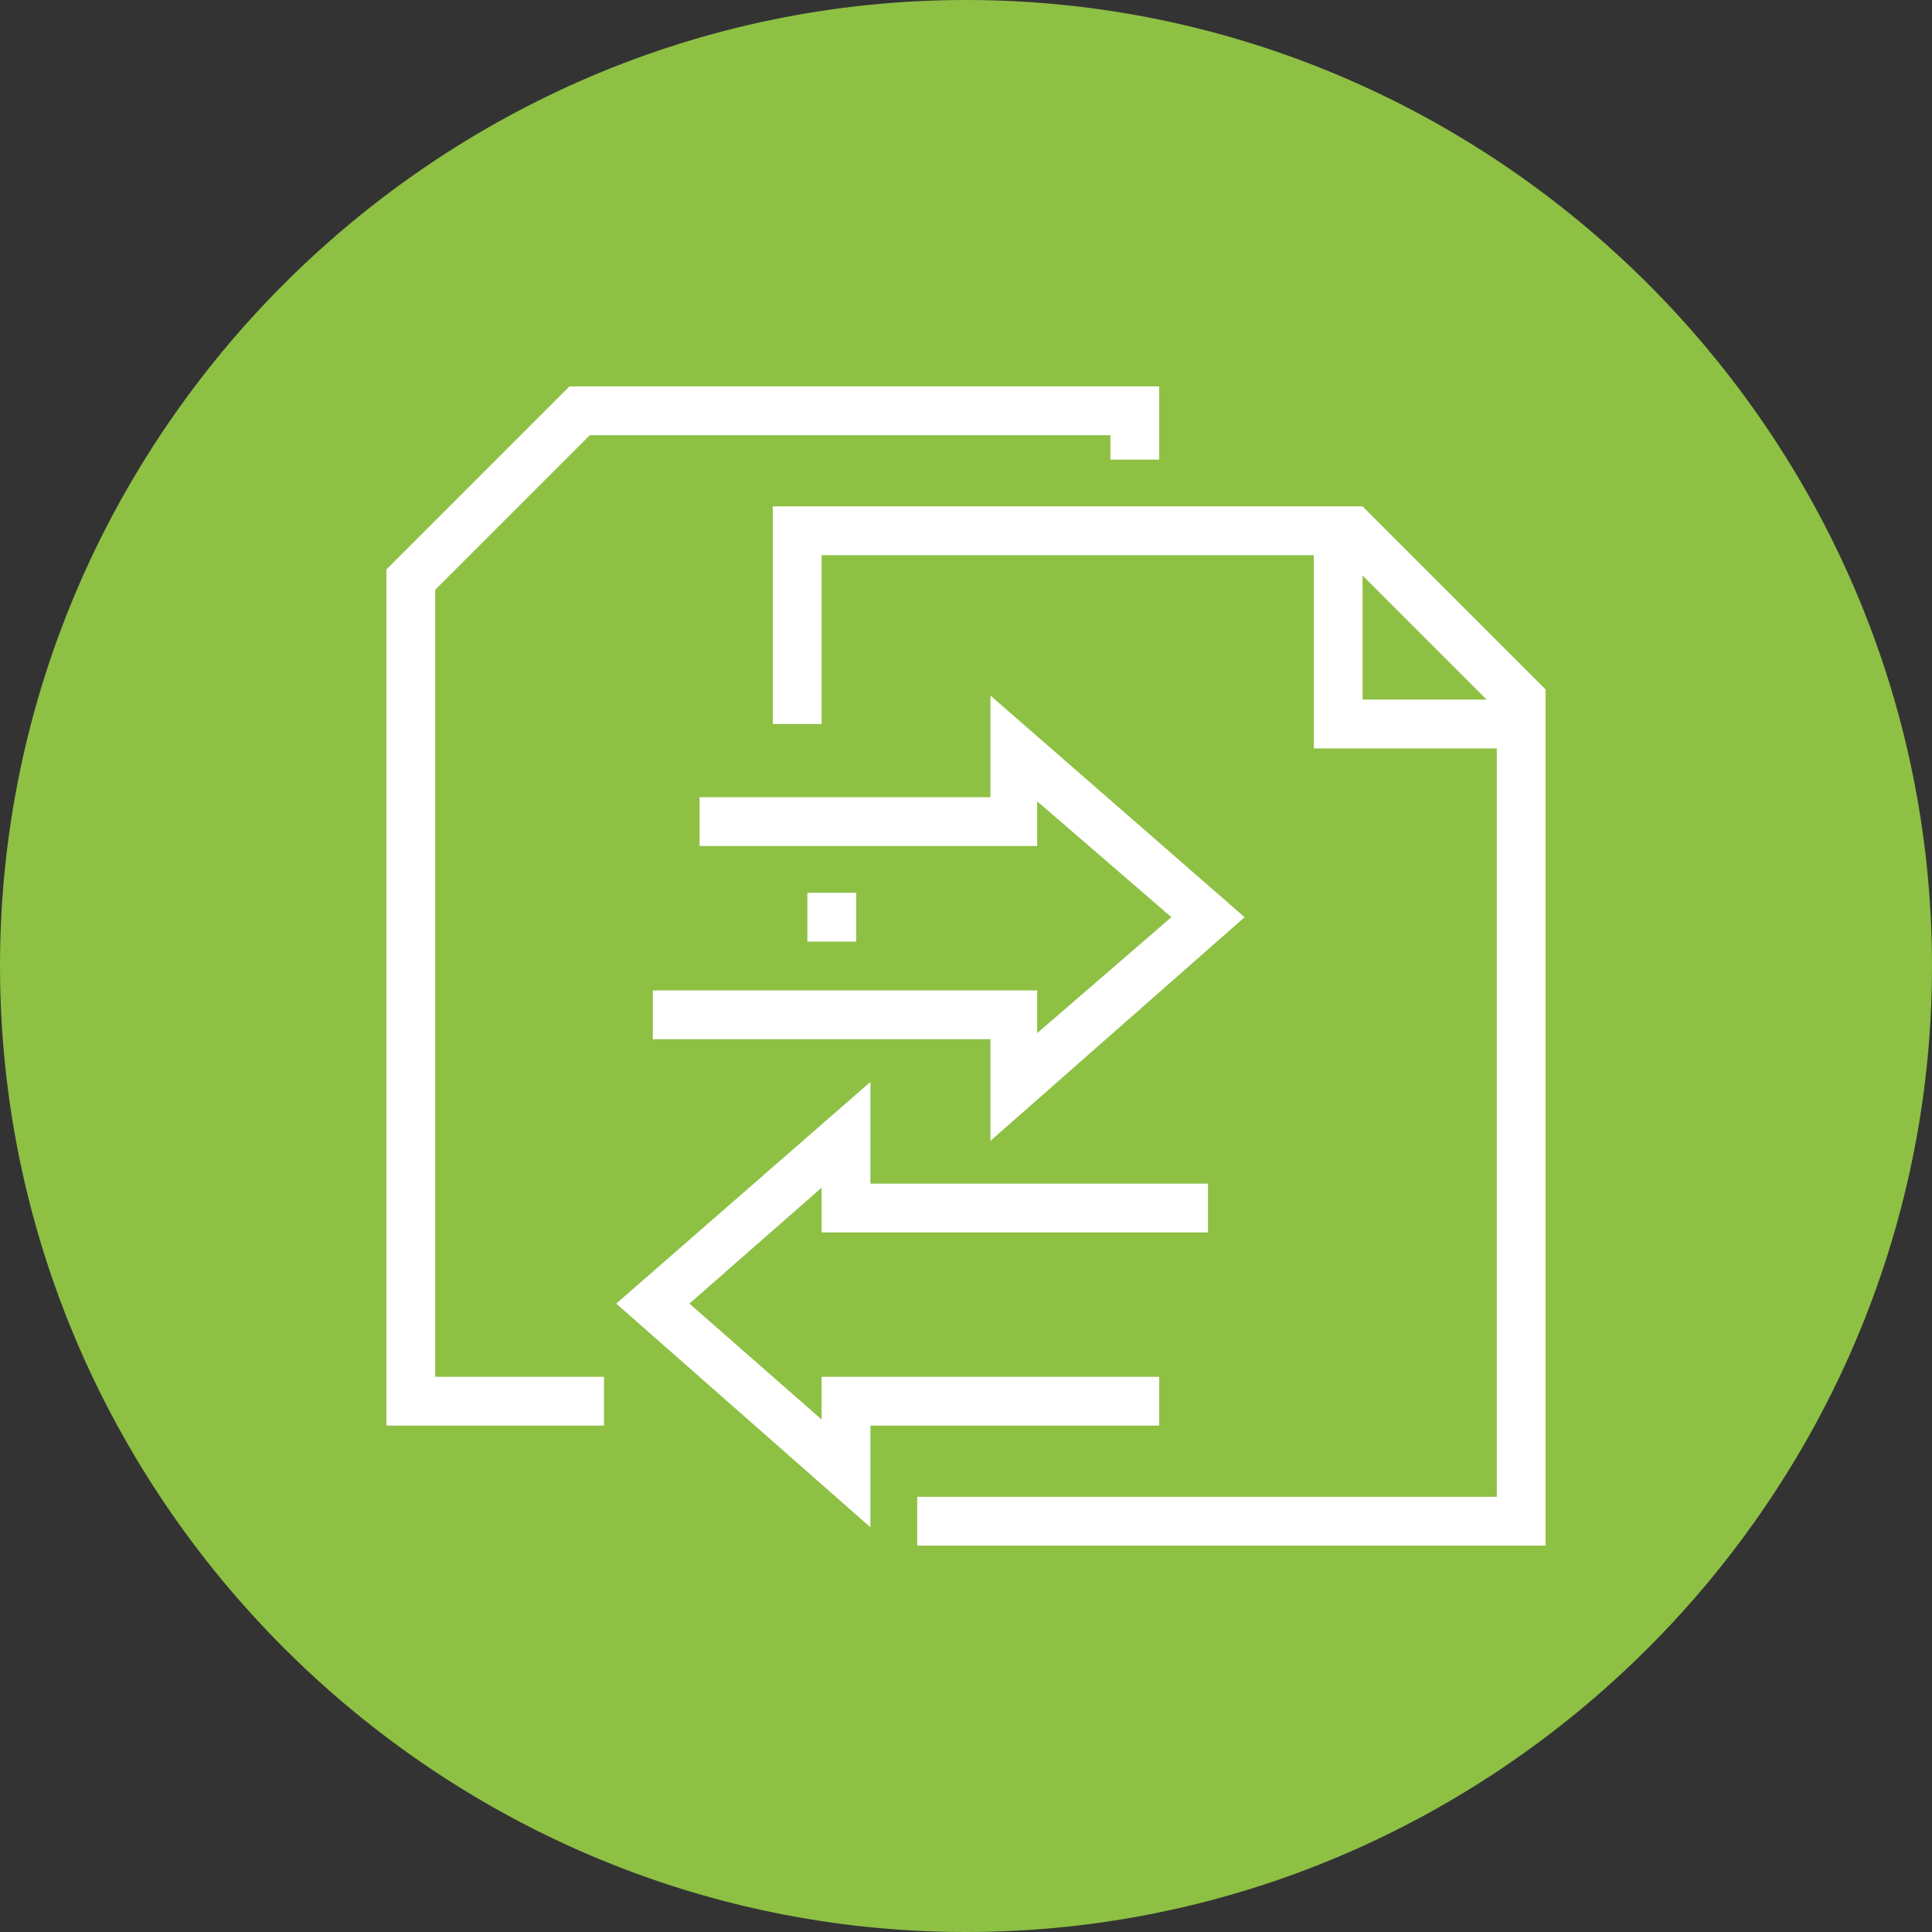
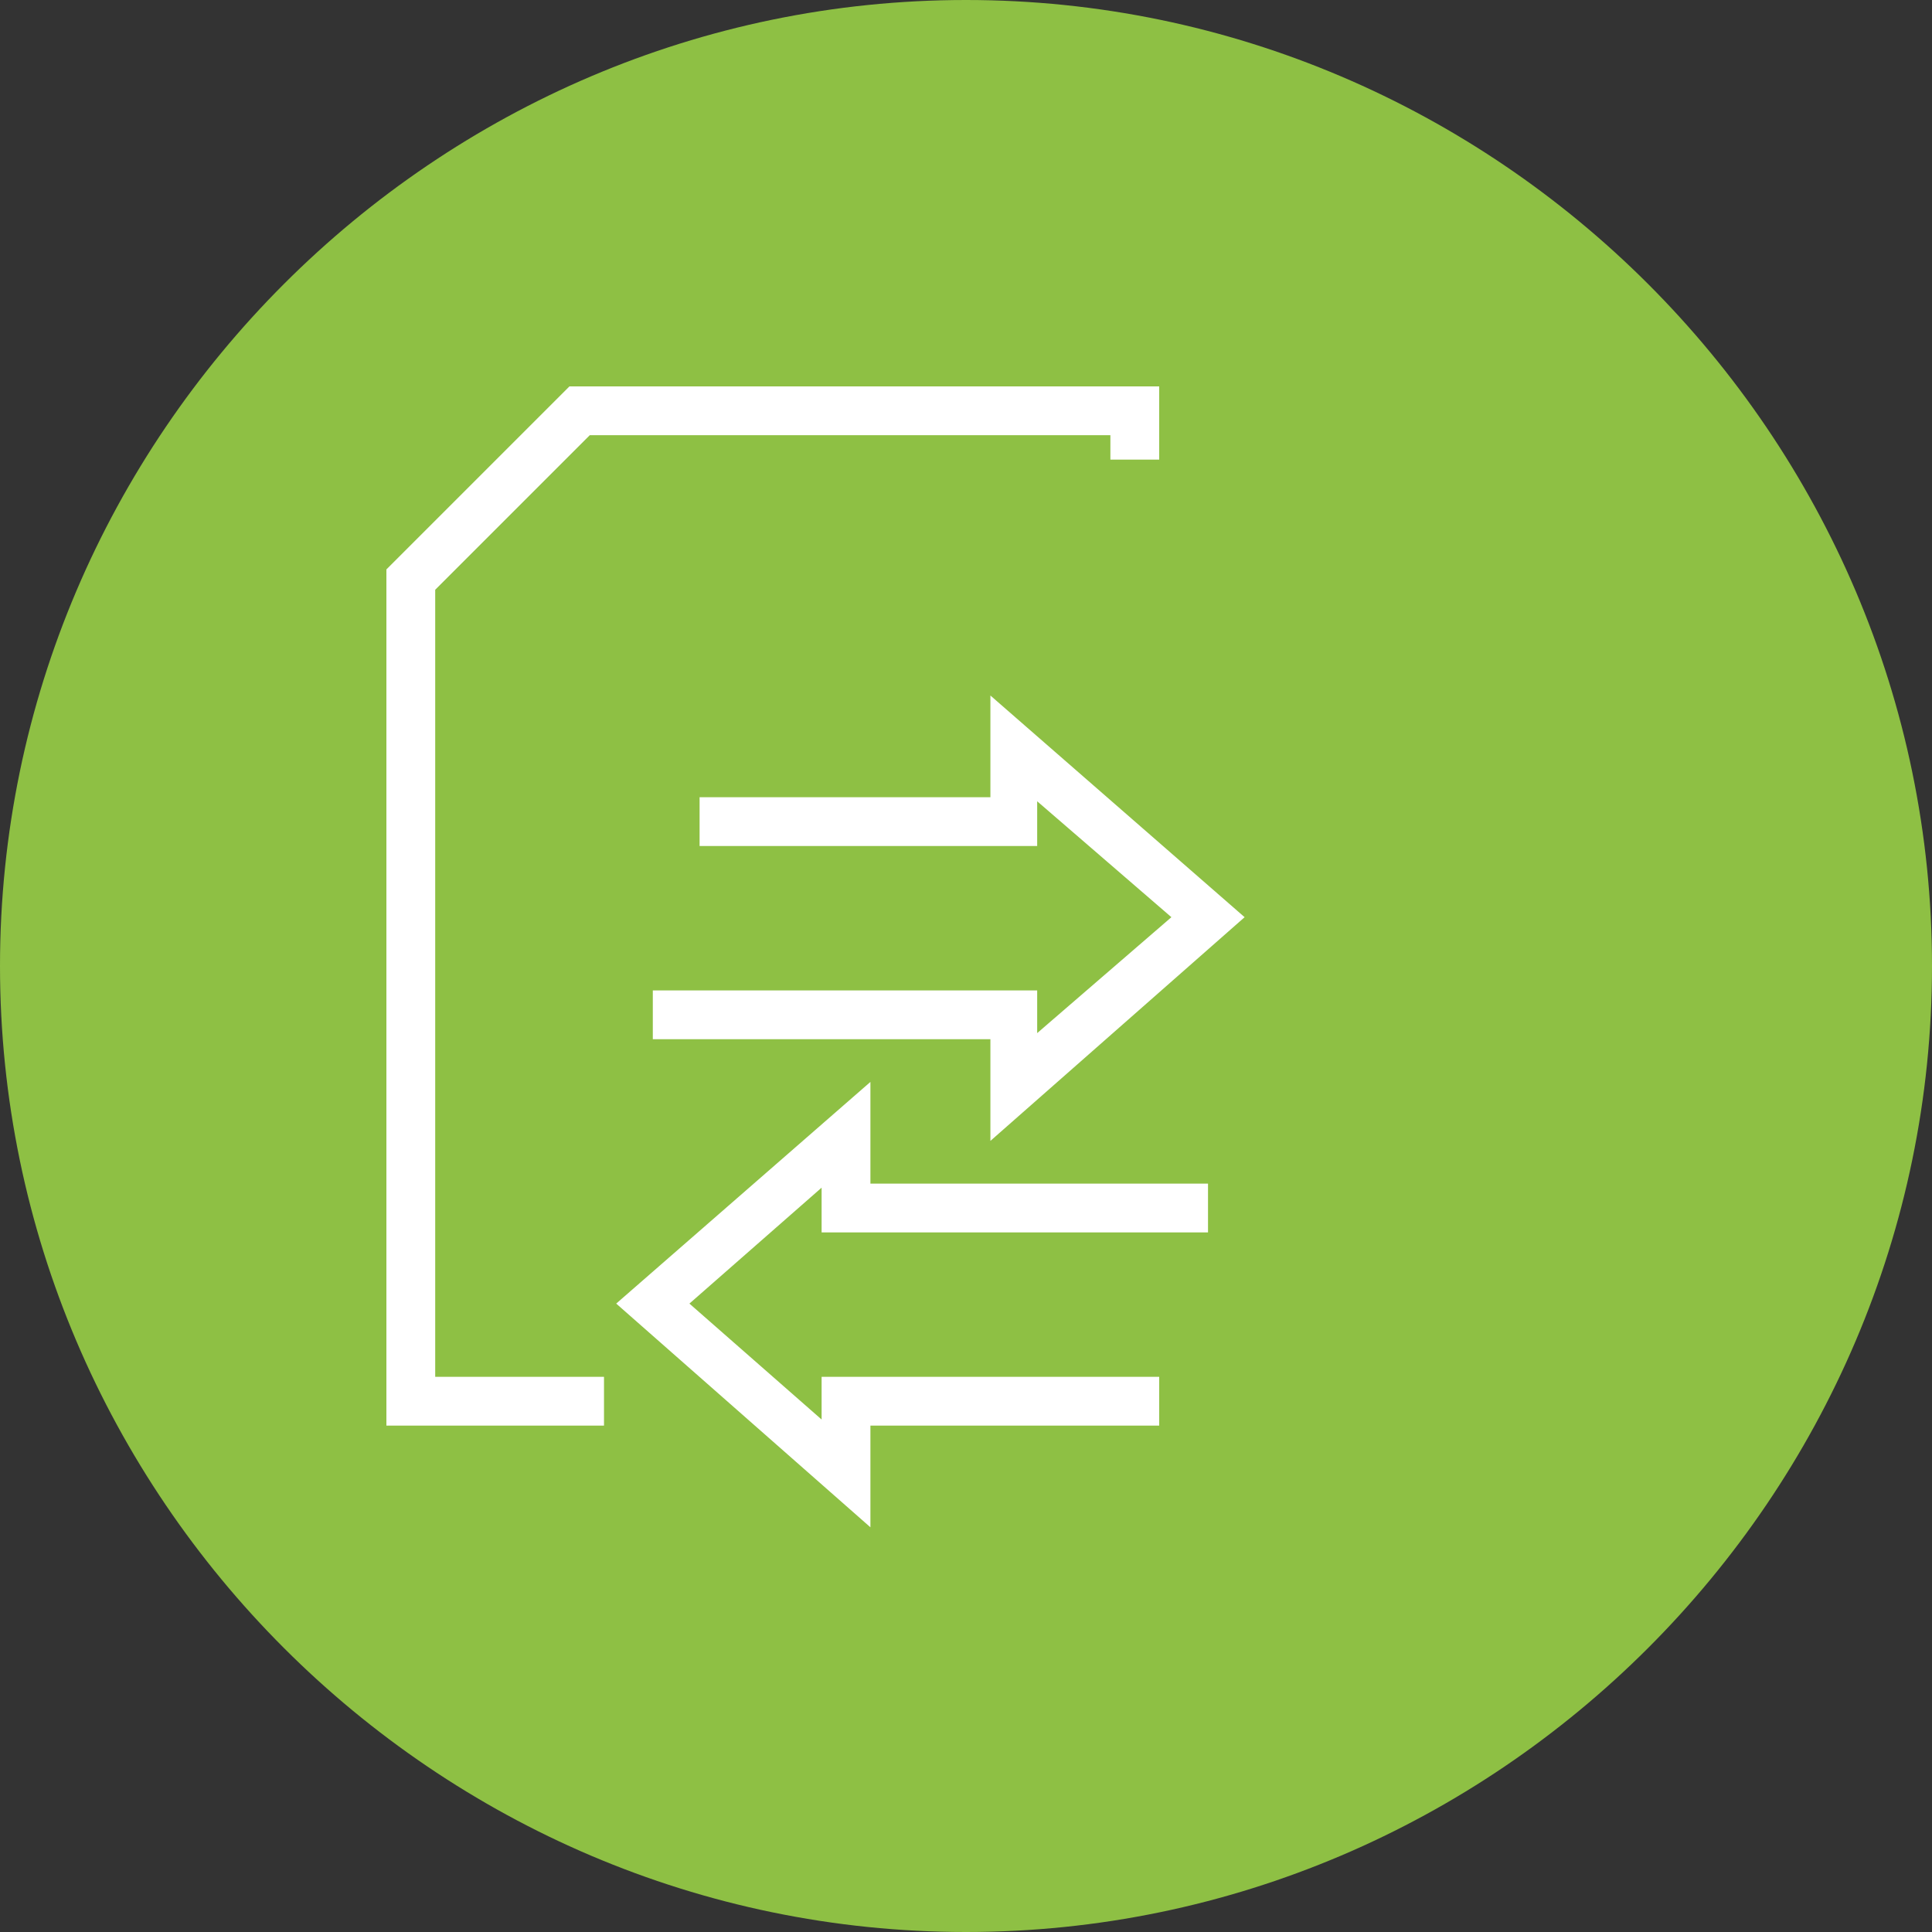
<svg xmlns="http://www.w3.org/2000/svg" version="1.1" id="Layer_1" x="0px" y="0px" viewBox="0 0 95 95" style="enable-background:new 0 0 95 95;" xml:space="preserve">
  <rect x="0" y="0" width="95" height="95" fill="#333333" stroke="none" />
  <style type="text/css">
	.st0{fill:#8EC044;}
	.st1{fill:#FFFFFF;}
</style>
  <g>
    <g>
      <path class="st0" d="M47.5,95C21.4,95,0,73.6,0,47.5l0,0C0,21.4,21.4,0,47.5,0l0,0C73.6,0,95,21.4,95,47.5l0,0    C95,73.6,73.6,95,47.5,95L47.5,95z" />
    </g>
    <g>
      <g>
        <polygon class="st1" points="29.7,70.1 19,70.1 19,28 28,19 57,19 57,22.6 54.6,22.6 54.6,21.4 29,21.4 21.4,29 21.4,67.7      29.7,67.7    " />
      </g>
      <g>
-         <polygon class="st1" points="76,76 45.1,76 45.1,73.6 73.6,73.6 73.6,34.9 66,27.3 40.4,27.3 40.4,35.6 38,35.6 38,24.9 67,24.9      76,33.9    " />
-       </g>
+         </g>
      <g>
        <g>
-           <polygon class="st1" points="75.3,36.8 64.6,36.8 64.6,26.1 67,26.1 67,34.4 75.3,34.4     " />
-         </g>
+           </g>
      </g>
      <g>
        <polygon class="st1" points="42.8,75.1 30.3,64.1 42.8,53.2 42.8,58.2 59.4,58.2 59.4,60.6 40.4,60.6 40.4,58.4 33.9,64.1      40.4,69.8 40.4,67.7 57,67.7 57,70.1 42.8,70.1    " />
      </g>
      <g>
        <polygon class="st1" points="48.7,56.1 48.7,51.1 32.1,51.1 32.1,48.7 51,48.7 51,50.8 57.6,45.1 51,39.4 51,41.6 34.4,41.6      34.4,39.2 48.7,39.2 48.7,34.2 61.2,45.1    " />
      </g>
      <g>
-         <rect x="39.7" y="43.9" class="st1" width="2.4" height="2.4" />
-       </g>
+         </g>
    </g>
  </g>
</svg>